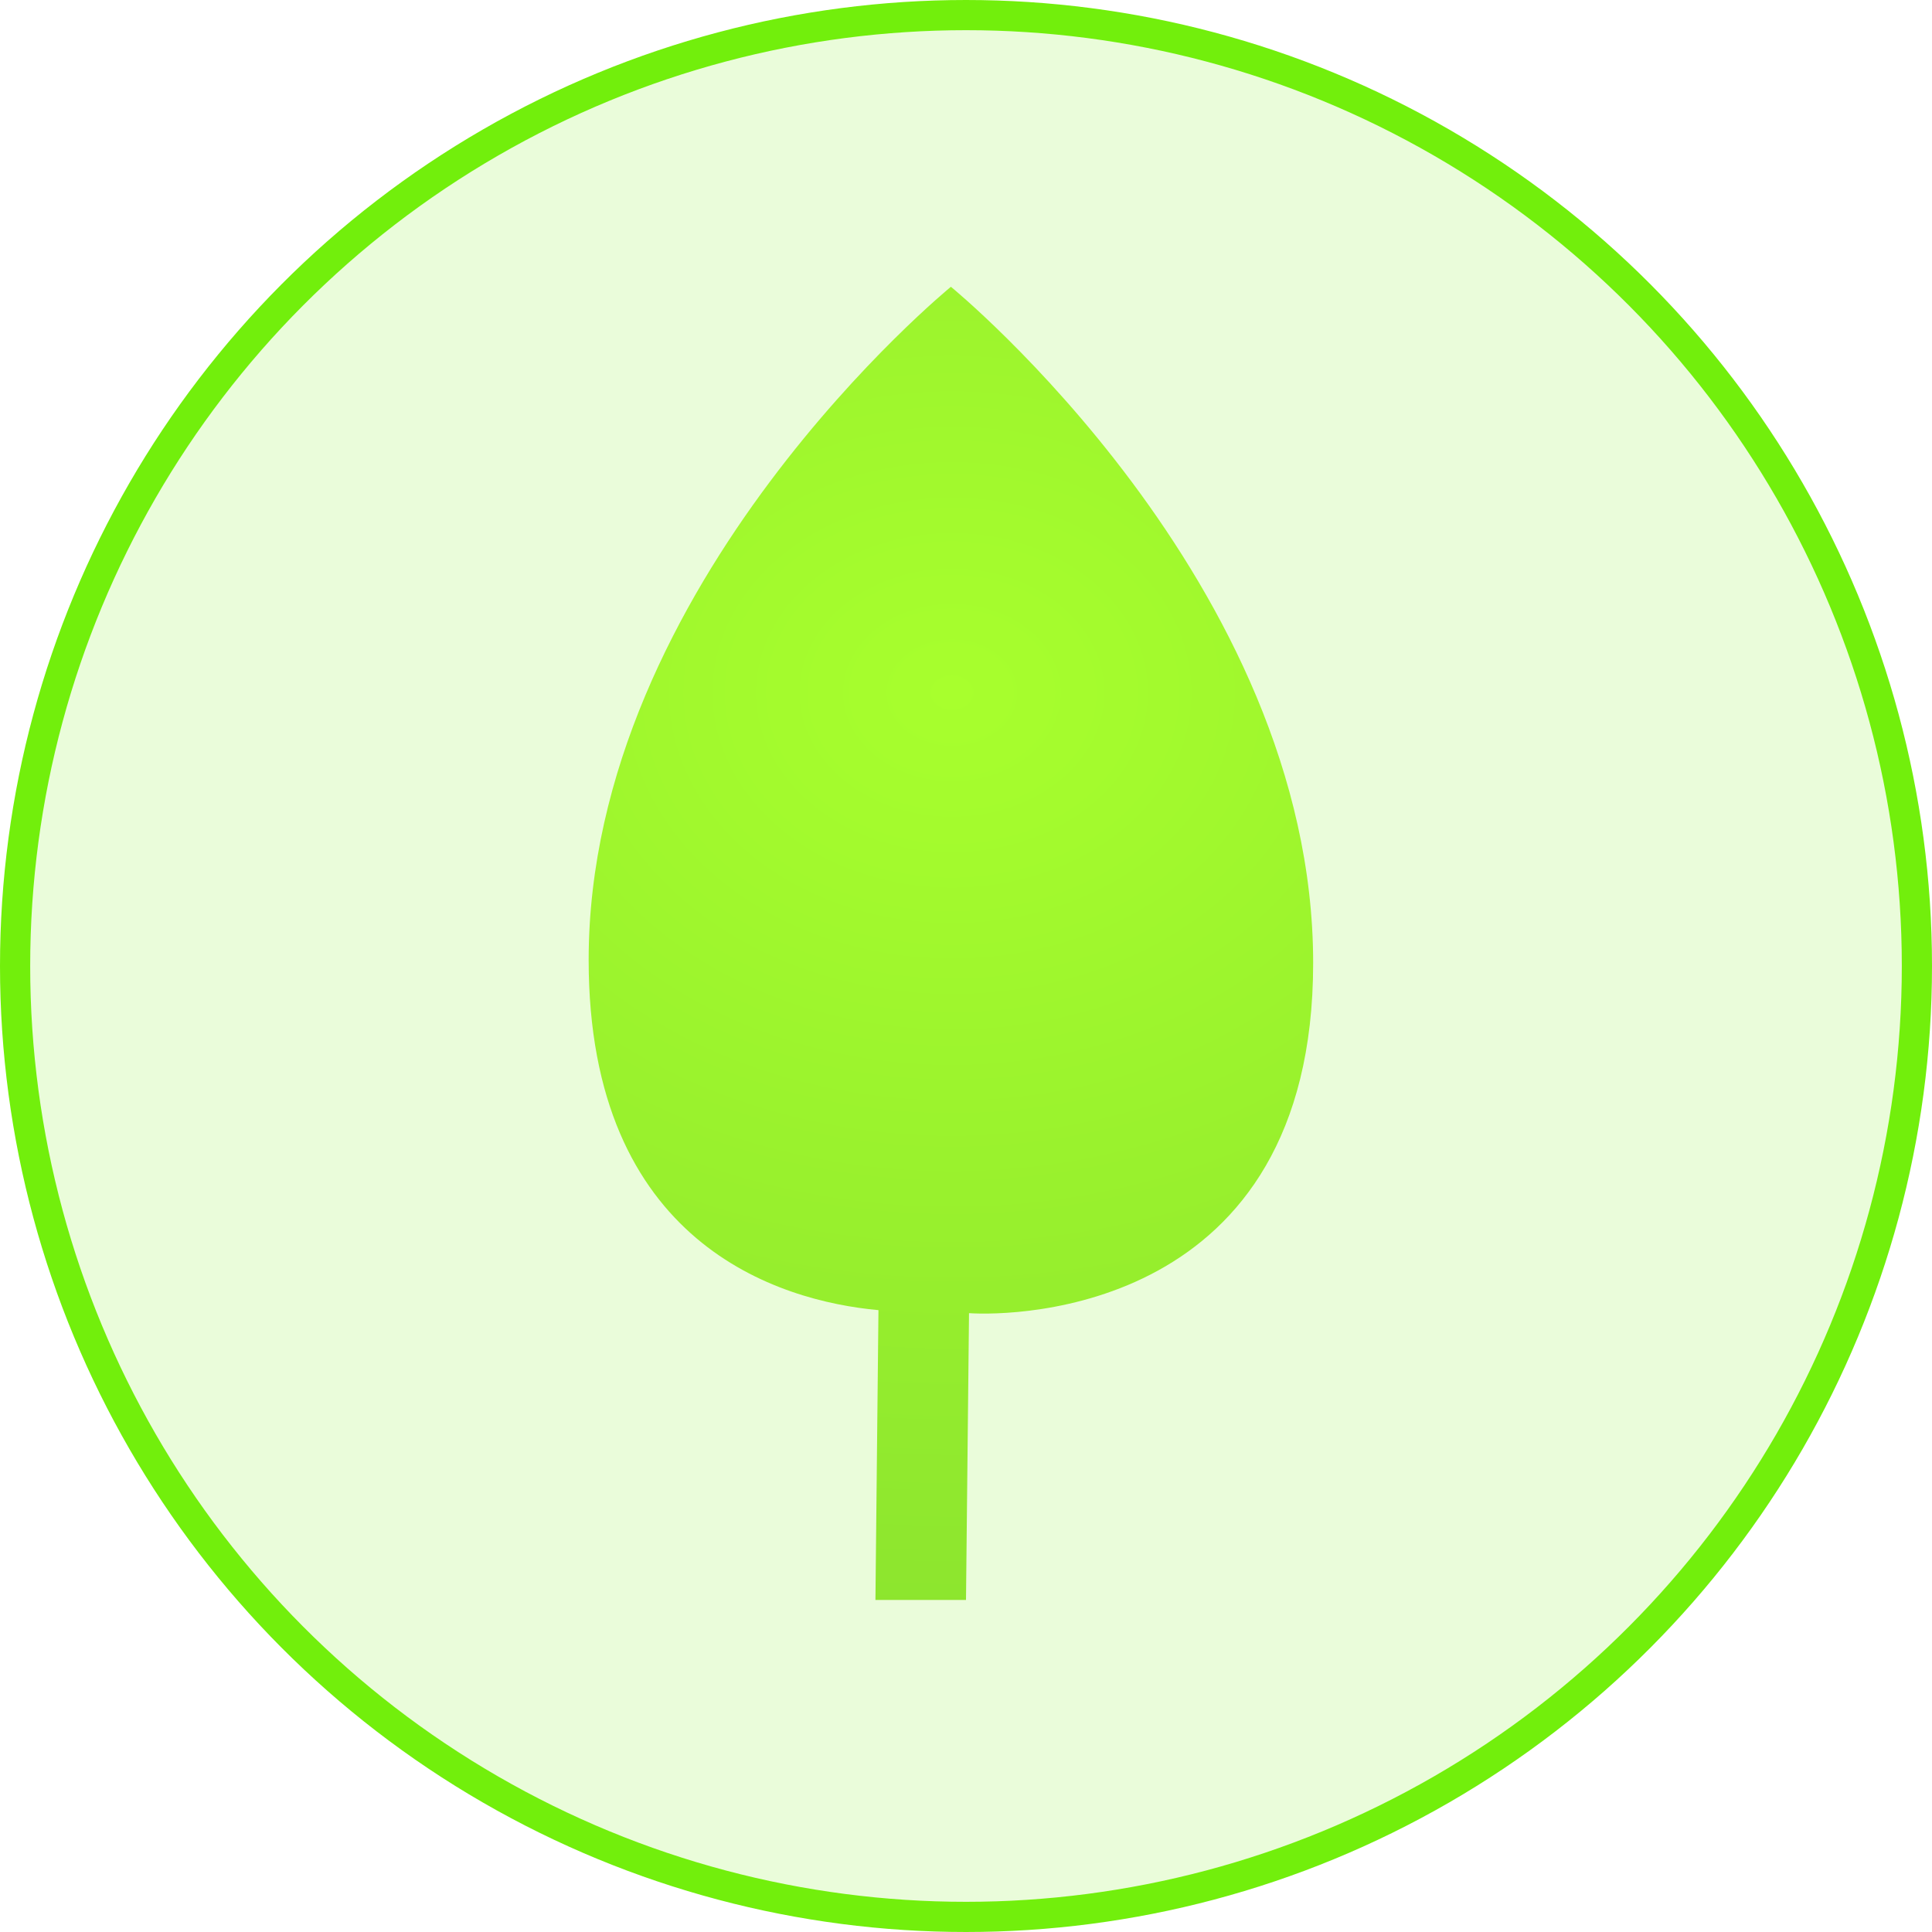
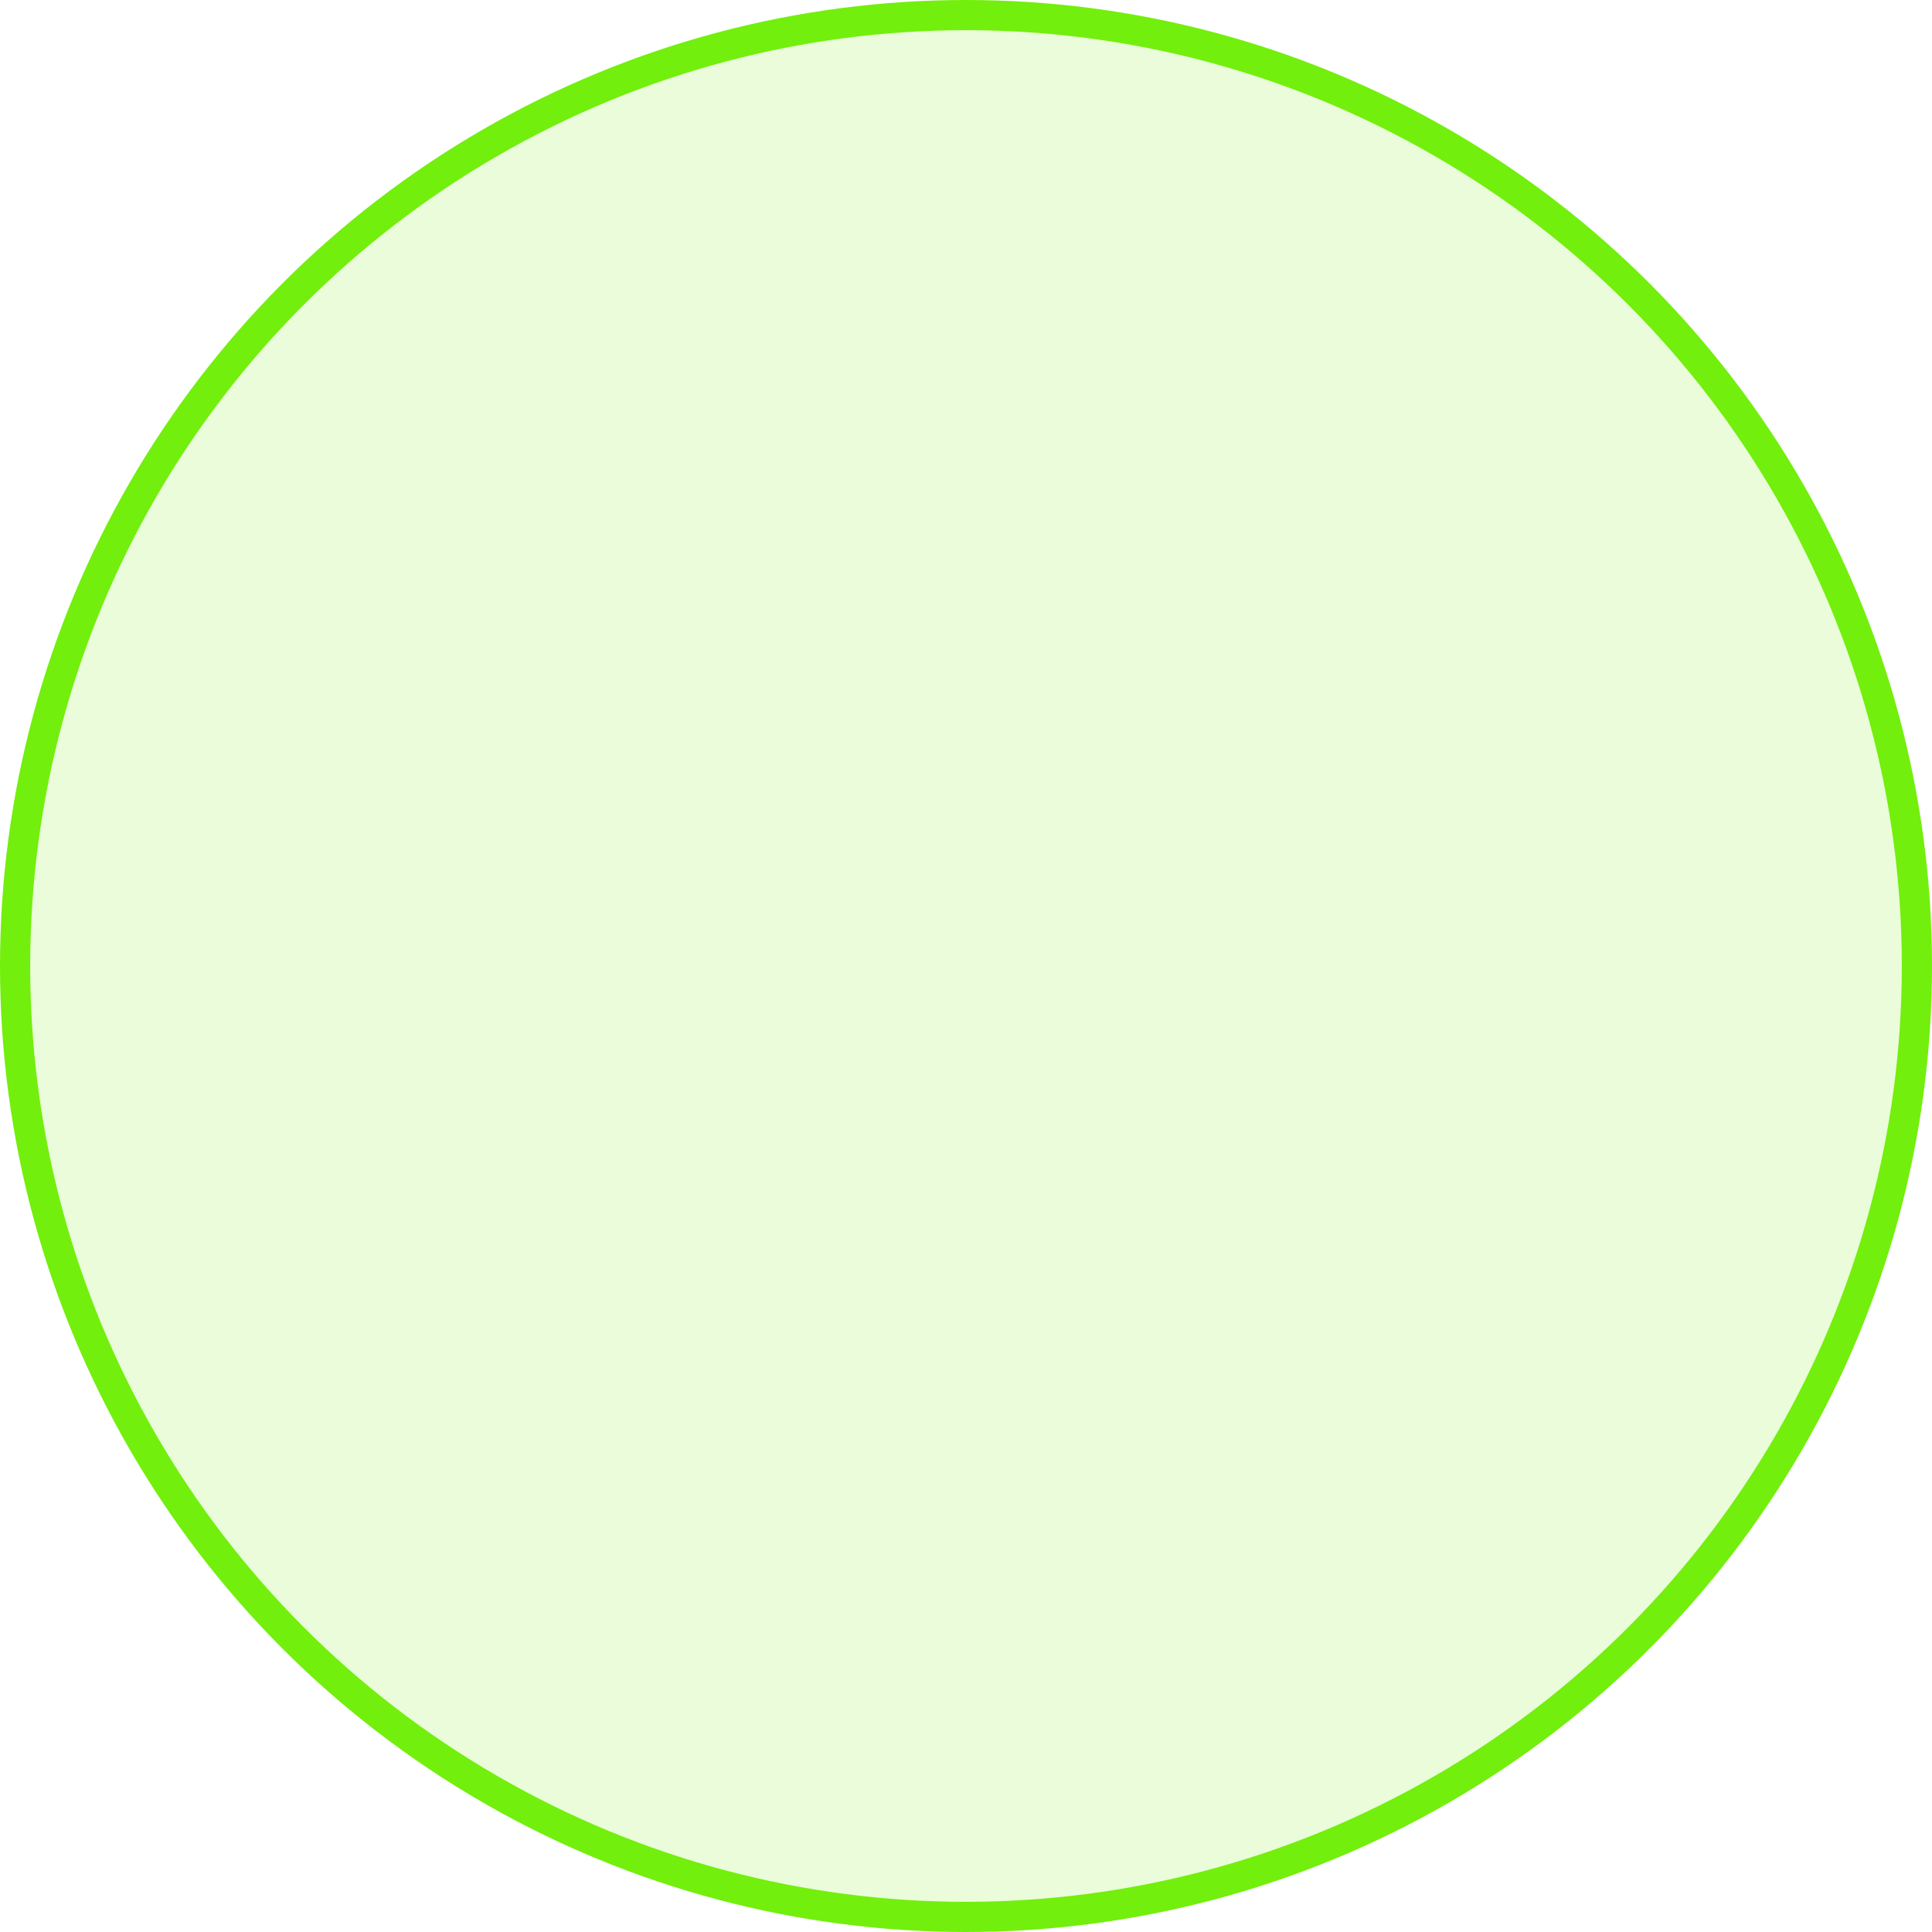
<svg xmlns="http://www.w3.org/2000/svg" version="1.1" id="Layer_1" x="0px" y="0px" viewBox="0 0 64 64" style="enable-background:new 0 0 64 64;" xml:space="preserve">
  <style type="text/css">
	.st0{opacity:0.15;fill-rule:evenodd;clip-rule:evenodd;fill:#72EF0C;}
	.st1{fill:none;stroke:#72EF0C;}
	.st2{fill-rule:evenodd;clip-rule:evenodd;fill:url(#path-3_2_);}
</style>
  <g id="Bulb-Copy">
    <g id="Oval-Copy-2">
      <circle class="st0" cx="32" cy="32" r="31.5" />
      <circle class="st1" cx="32" cy="32" r="31.5" />
    </g>
  </g>
  <g id="Combined-Shape">
    <g>
      <radialGradient id="path-3_2_" cx="56.851" cy="79.653" r="1.813" gradientTransform="matrix(1.469576e-15 24 29.325 -1.795615e-15 -2304.294 -1341.494)" gradientUnits="userSpaceOnUse">
        <stop offset="0" style="stop-color:#A8FF2D" />
        <stop offset="1" style="stop-color:#81DA2E" />
        <stop offset="1" style="stop-color:#77CF2E" />
      </radialGradient>
-       <path id="path-3_1_" class="st2" d="M31.5,9.5c0,0,12,9.8,12,22.4c0,11.6-9.9,11.7-11.4,11.6L32,53l-3,0l0.1-9.6    c-3.3-0.3-9.6-2.2-9.6-11.6C19.5,19.3,31.5,9.5,31.5,9.5z" />
    </g>
  </g>
</svg>